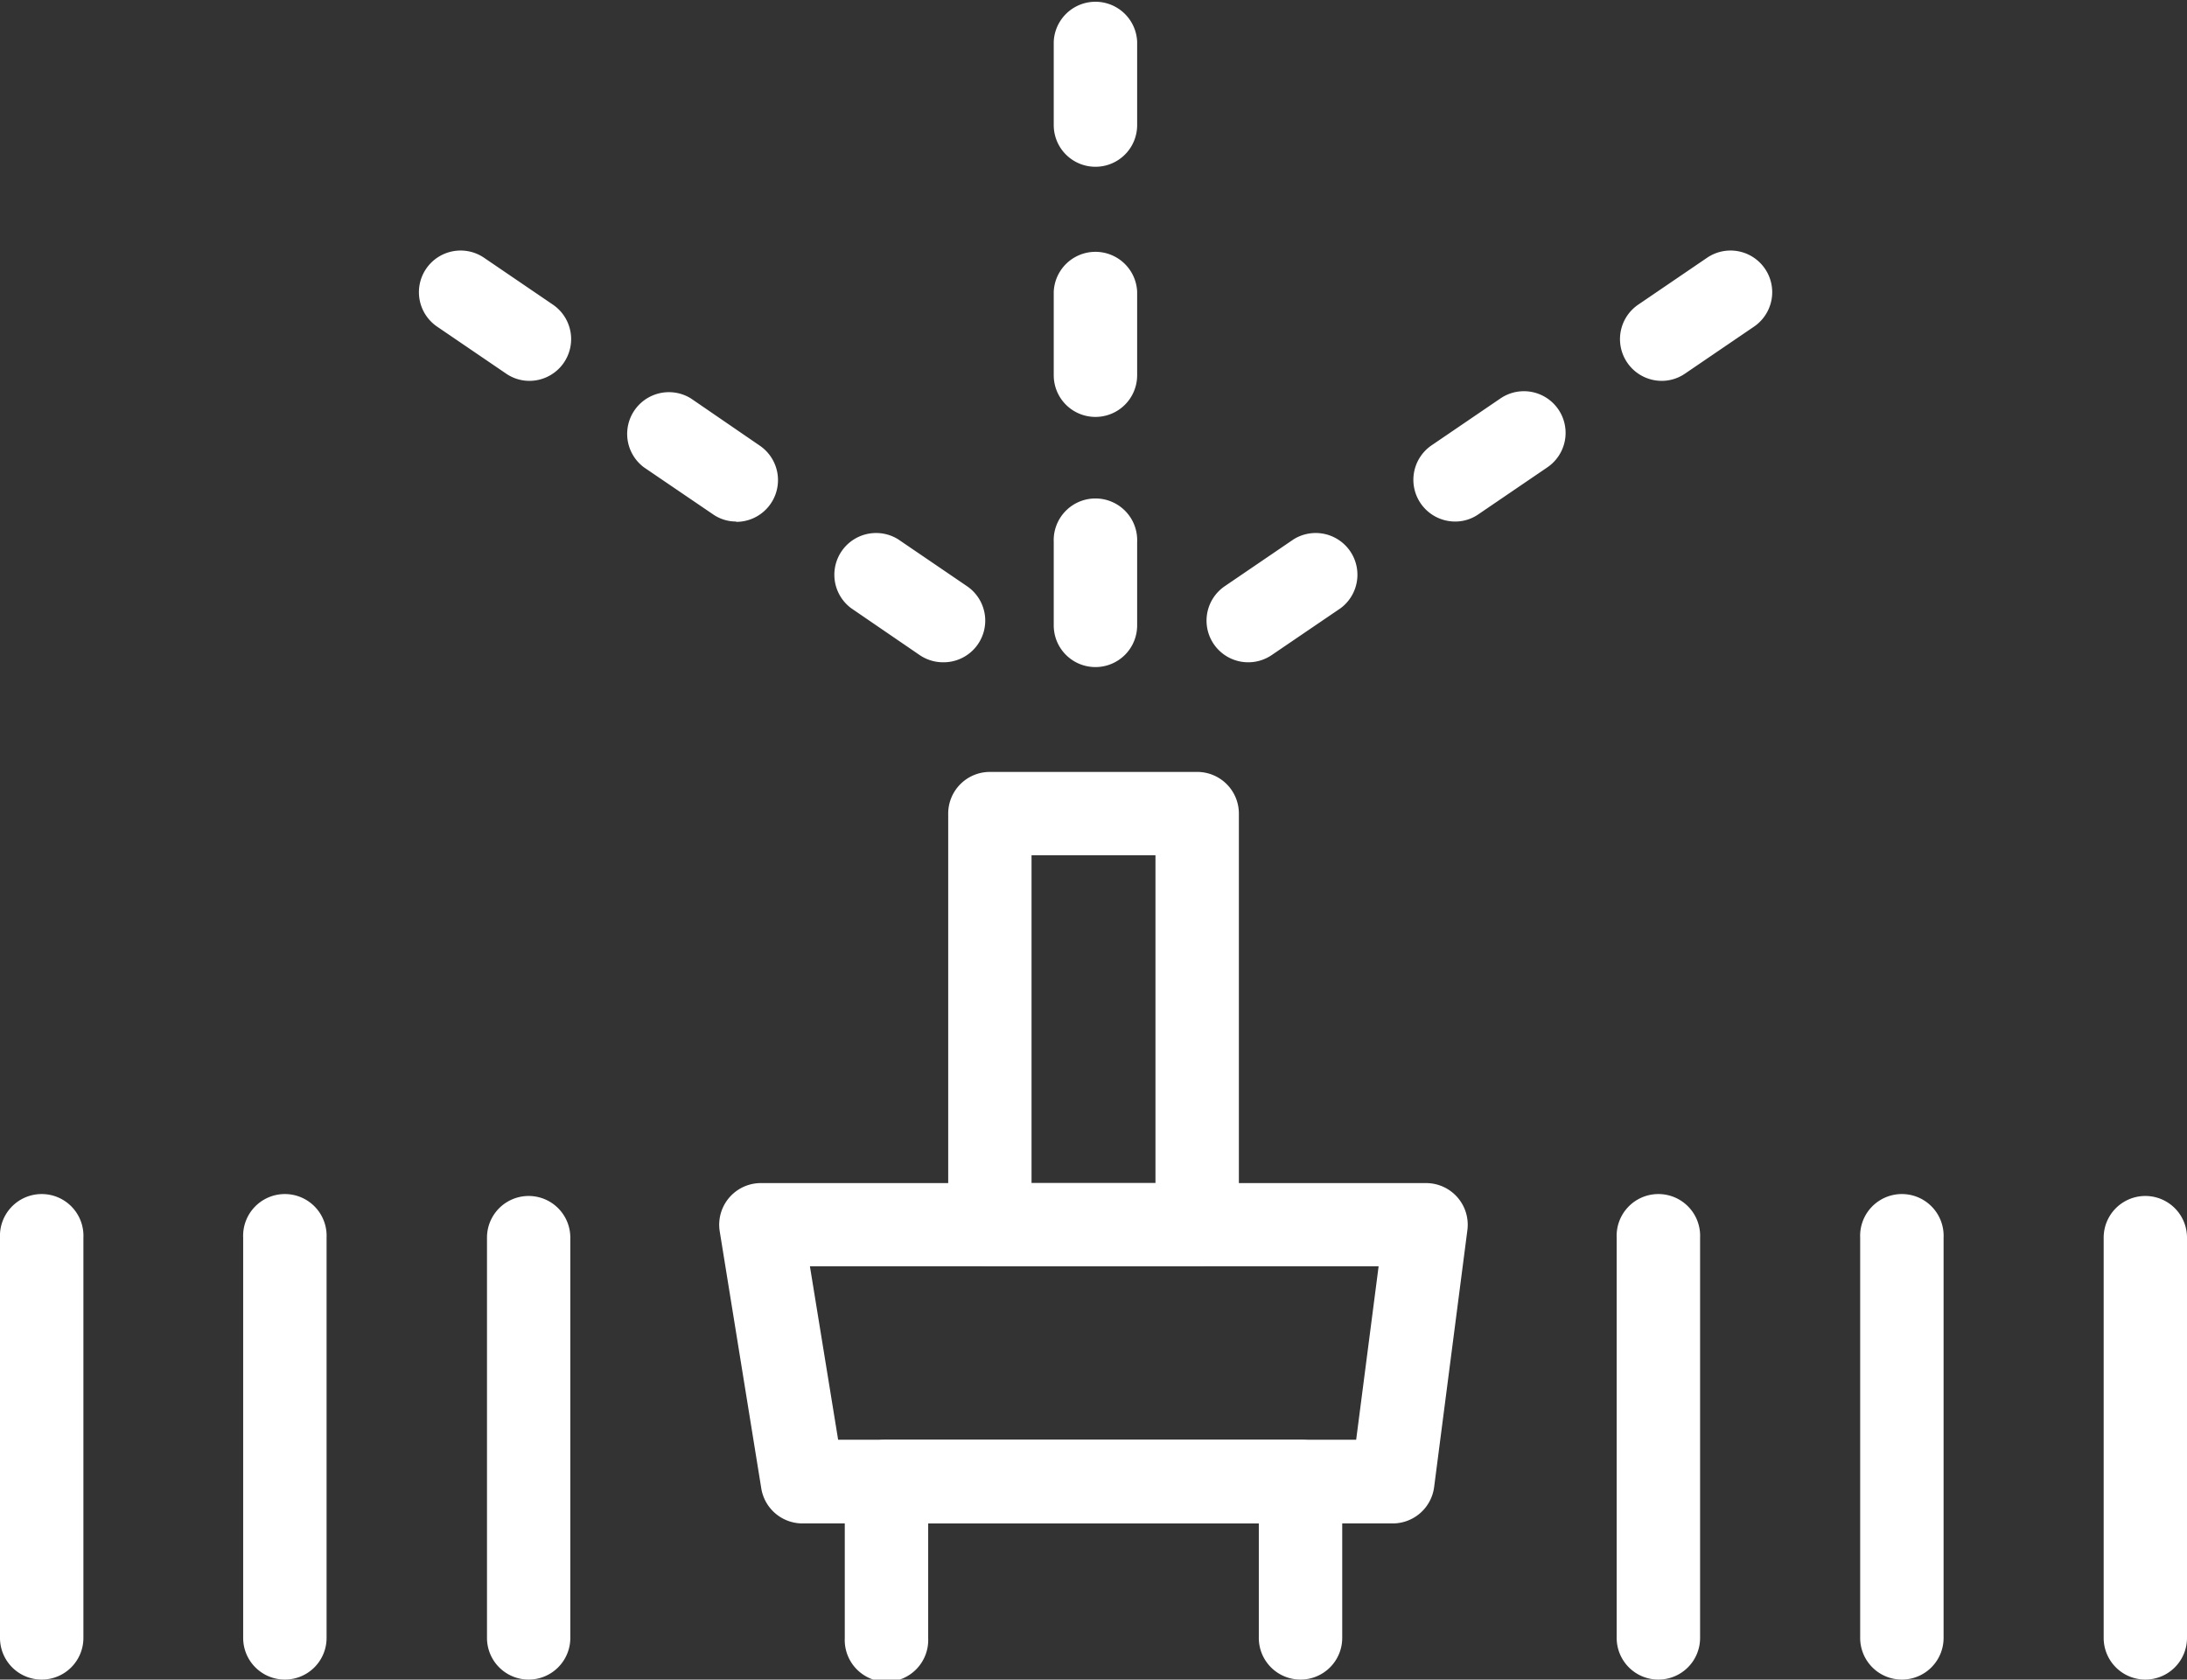
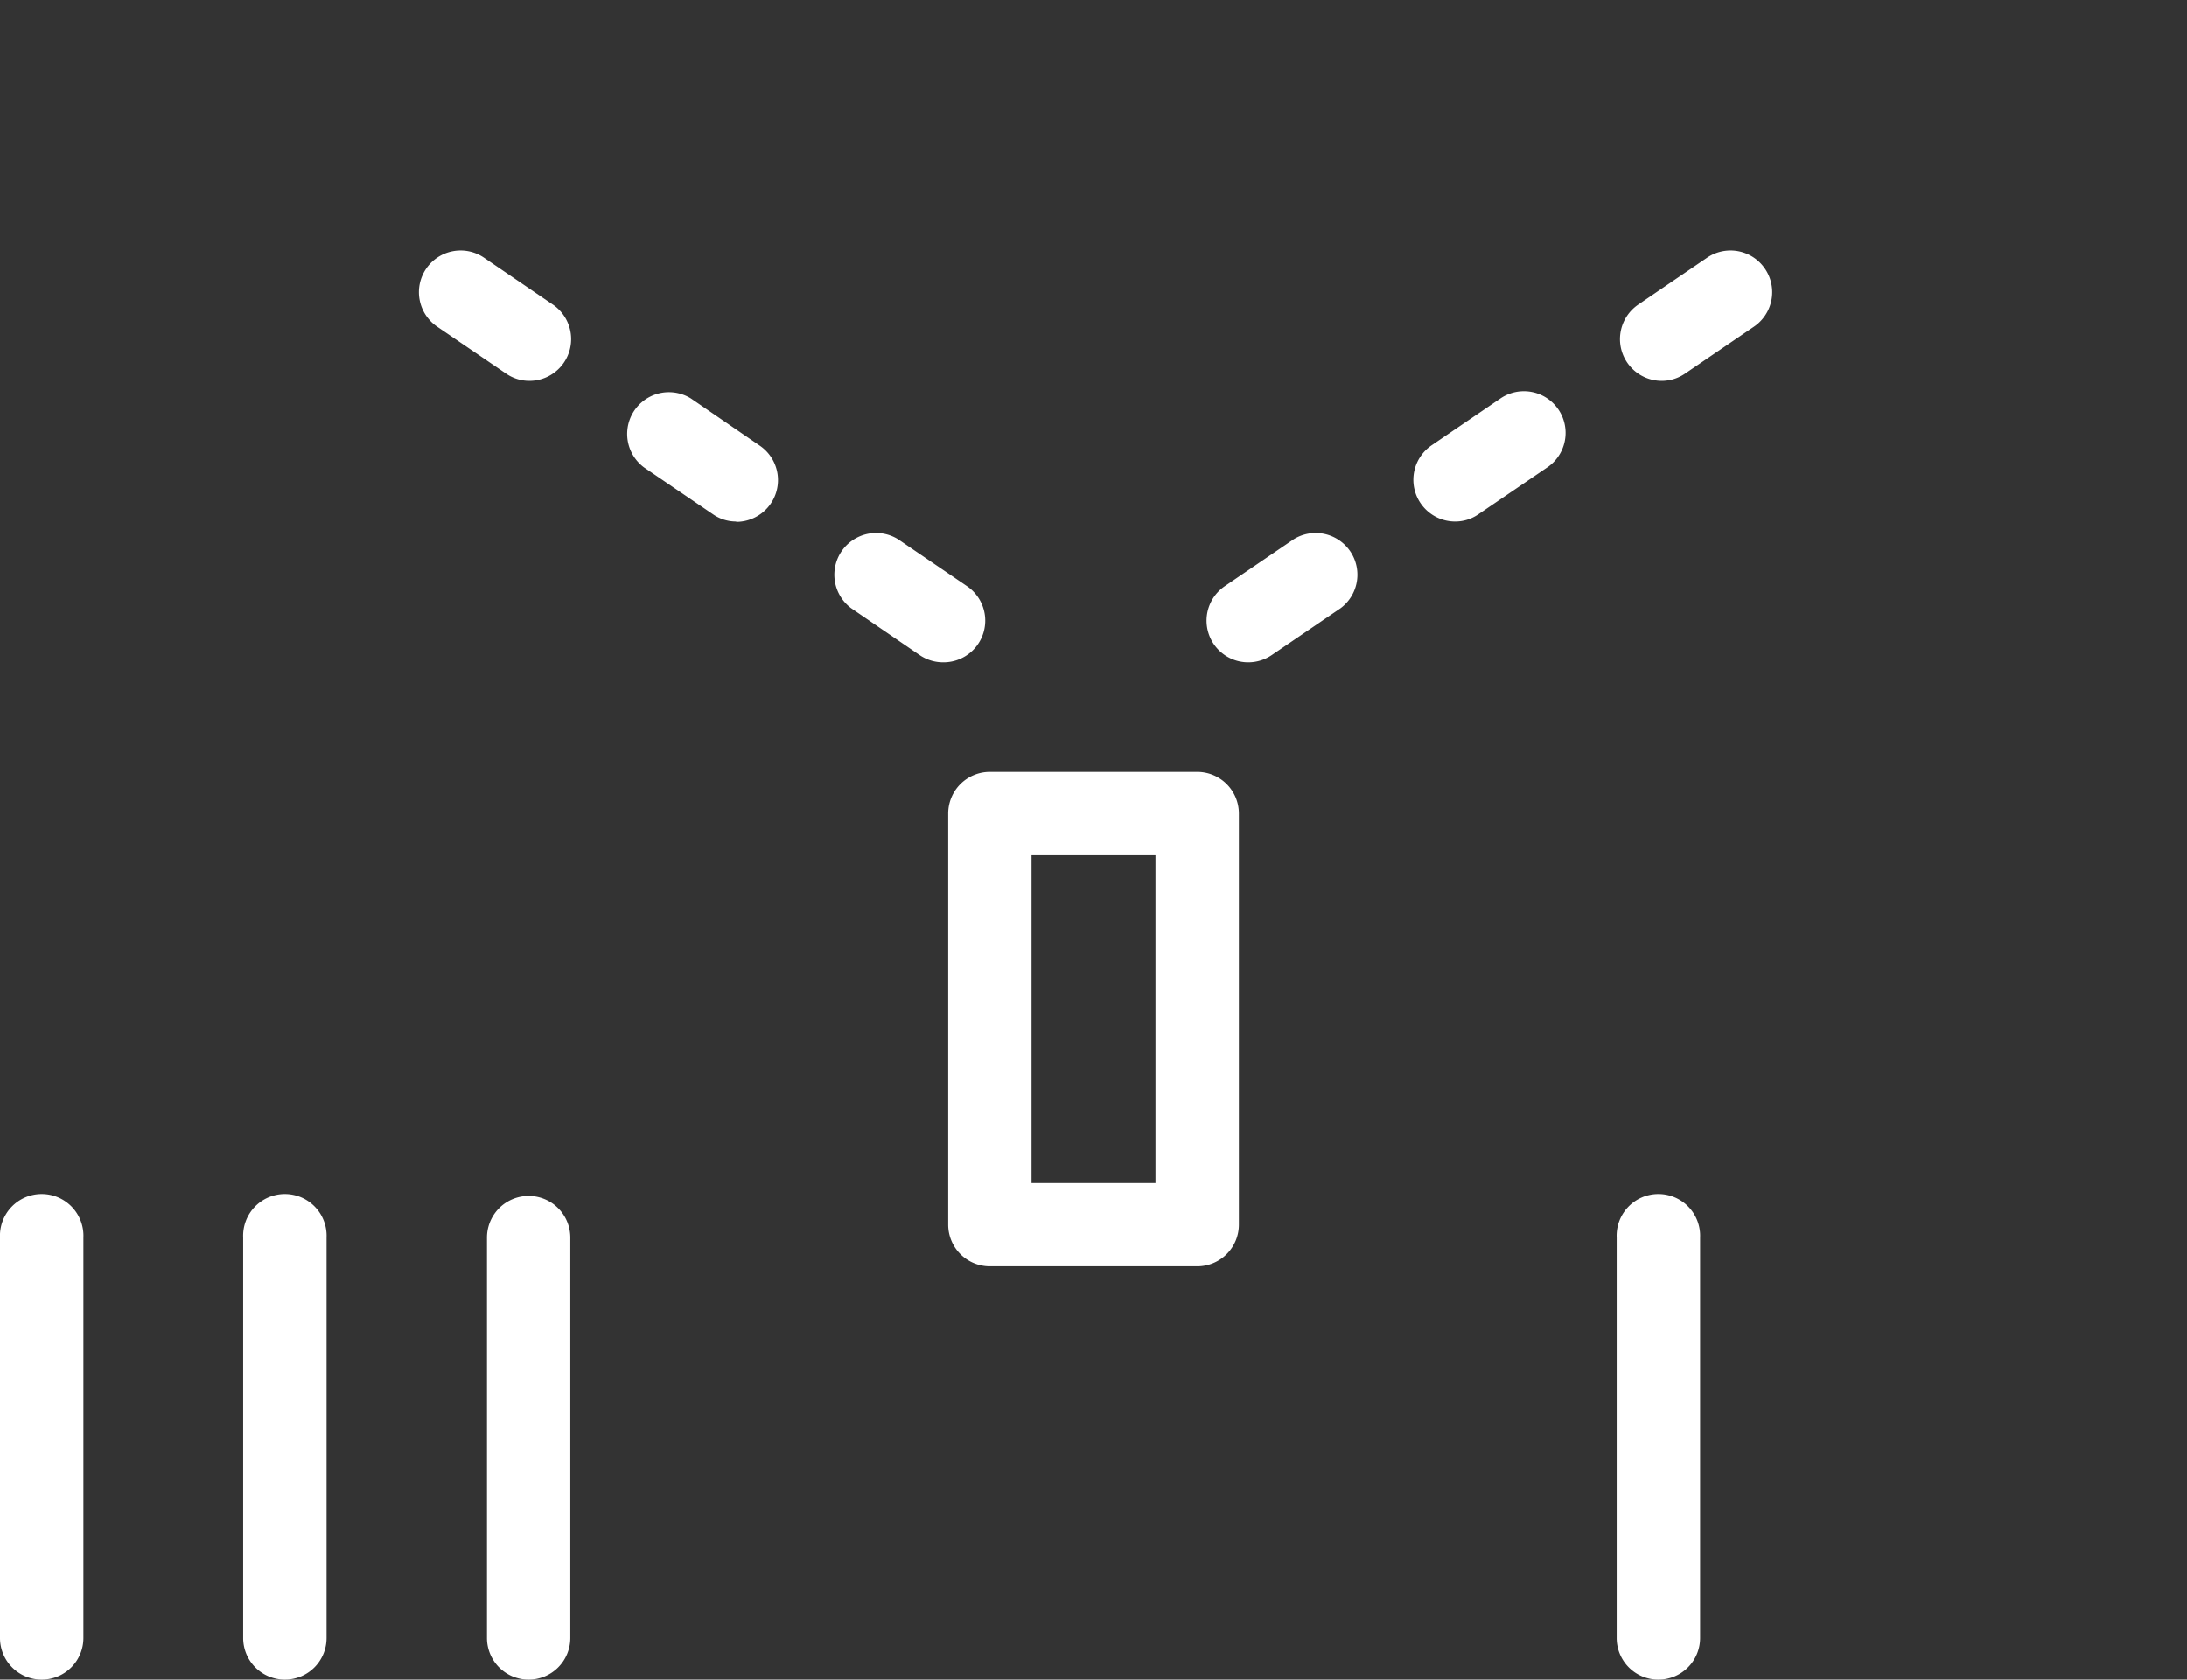
<svg xmlns="http://www.w3.org/2000/svg" id="f69237ac-d5b3-4d75-890c-e42bff510a89" data-name="Layer 1" viewBox="0 0 269.81 207.27">
  <rect x="0" y="0" width="269.81" height="207.27" fill="#333333" stroke="none" />
  <path d="M147.69,156.27H122.12a5.14,5.14,0,0,1-5.14-5.14V100.4a5.14,5.14,0,0,1,5.14-5.14h25.57a5.14,5.14,0,0,1,5.15,5.14v50.73A5.14,5.14,0,0,1,147.69,156.27ZM127.26,146h15.29V105.54H127.26Z" fill="#fff" />
-   <path d="M171.83,188H99a5.15,5.15,0,0,1-5.08-4.32L88.8,152a5.14,5.14,0,0,1,5.08-6h82.06a5.14,5.14,0,0,1,5.09,5.81l-4.1,31.69A5.15,5.15,0,0,1,171.83,188ZM103.4,177.67h63.91l2.77-21.4H99.92Z" fill="#fff" />
-   <path d="M160.45,207.27a5.14,5.14,0,0,1-5.15-5.15V188H114.51v14.16a5.15,5.15,0,1,1-10.29,0V182.81a5.14,5.14,0,0,1,5.15-5.14h51.08a5.14,5.14,0,0,1,5.14,5.14v19.31A5.14,5.14,0,0,1,160.45,207.27Z" fill="#fff" />
  <path d="M204.59,207.27a5.14,5.14,0,0,1-5.14-5.15V152.73a5.15,5.15,0,1,1,10.29,0v49.39A5.14,5.14,0,0,1,204.59,207.27Z" fill="#fff" />
-   <path d="M234.64,207.27a5.14,5.14,0,0,1-5.15-5.15V152.73a5.15,5.15,0,1,1,10.29,0v49.39A5.14,5.14,0,0,1,234.64,207.27Z" fill="#fff" />
-   <path d="M264.67,207.27a5.14,5.14,0,0,1-5.14-5.15V152.73a5.14,5.14,0,1,1,10.28,0v49.39A5.14,5.14,0,0,1,264.67,207.27Z" fill="#fff" />
  <path d="M5.14,207.27A5.14,5.14,0,0,1,0,202.12V152.73a5.15,5.15,0,1,1,10.29,0v49.39A5.14,5.14,0,0,1,5.14,207.27Z" fill="#fff" />
  <path d="M35.18,207.27A5.14,5.14,0,0,1,30,202.12V152.73a5.15,5.15,0,1,1,10.29,0v49.39A5.14,5.14,0,0,1,35.18,207.27Z" fill="#fff" />
  <path d="M65.22,207.27a5.14,5.14,0,0,1-5.14-5.15V152.73a5.14,5.14,0,1,1,10.28,0v49.39A5.14,5.14,0,0,1,65.22,207.27Z" fill="#fff" />
  <path d="M154,81.73a5.14,5.14,0,0,1-2.9-9.39l8.5-5.79a5.15,5.15,0,0,1,5.8,8.5l-8.51,5.79A5.14,5.14,0,0,1,154,81.73Zm25.52-17.37a5.15,5.15,0,0,1-2.91-9.4l8.5-5.79a5.14,5.14,0,1,1,5.79,8.5l-8.5,5.79A5,5,0,0,1,179.52,64.36ZM205,47a5.15,5.15,0,0,1-2.9-9.4l8.5-5.79a5.14,5.14,0,1,1,5.79,8.5l-8.5,5.79A5.08,5.08,0,0,1,205,47Z" fill="#fff" />
-   <path d="M135.17,82.32A5.14,5.14,0,0,1,130,77.17V66.89a5.15,5.15,0,1,1,10.29,0V77.17A5.14,5.14,0,0,1,135.17,82.32Zm0-30.87A5.14,5.14,0,0,1,130,46.31V36a5.15,5.15,0,0,1,10.29,0v10.3A5.14,5.14,0,0,1,135.17,51.45Zm0-30.87A5.14,5.14,0,0,1,130,15.44V5.14a5.15,5.15,0,0,1,10.29,0v10.3A5.14,5.14,0,0,1,135.17,20.58Z" fill="#fff" />
  <path d="M116.35,81.73a5.14,5.14,0,0,1-2.89-.89L105,75.05a5.15,5.15,0,0,1,5.8-8.5l8.5,5.79a5.14,5.14,0,0,1-2.9,9.39ZM90.83,64.36a5,5,0,0,1-2.88-.9l-8.51-5.79a5.15,5.15,0,0,1,5.8-8.5L93.74,55a5.15,5.15,0,0,1-2.91,9.4ZM65.32,47a5.06,5.06,0,0,1-2.89-.9l-8.5-5.79a5.14,5.14,0,1,1,5.79-8.5l8.5,5.79a5.15,5.15,0,0,1-2.9,9.4Z" fill="#fff" />
</svg>